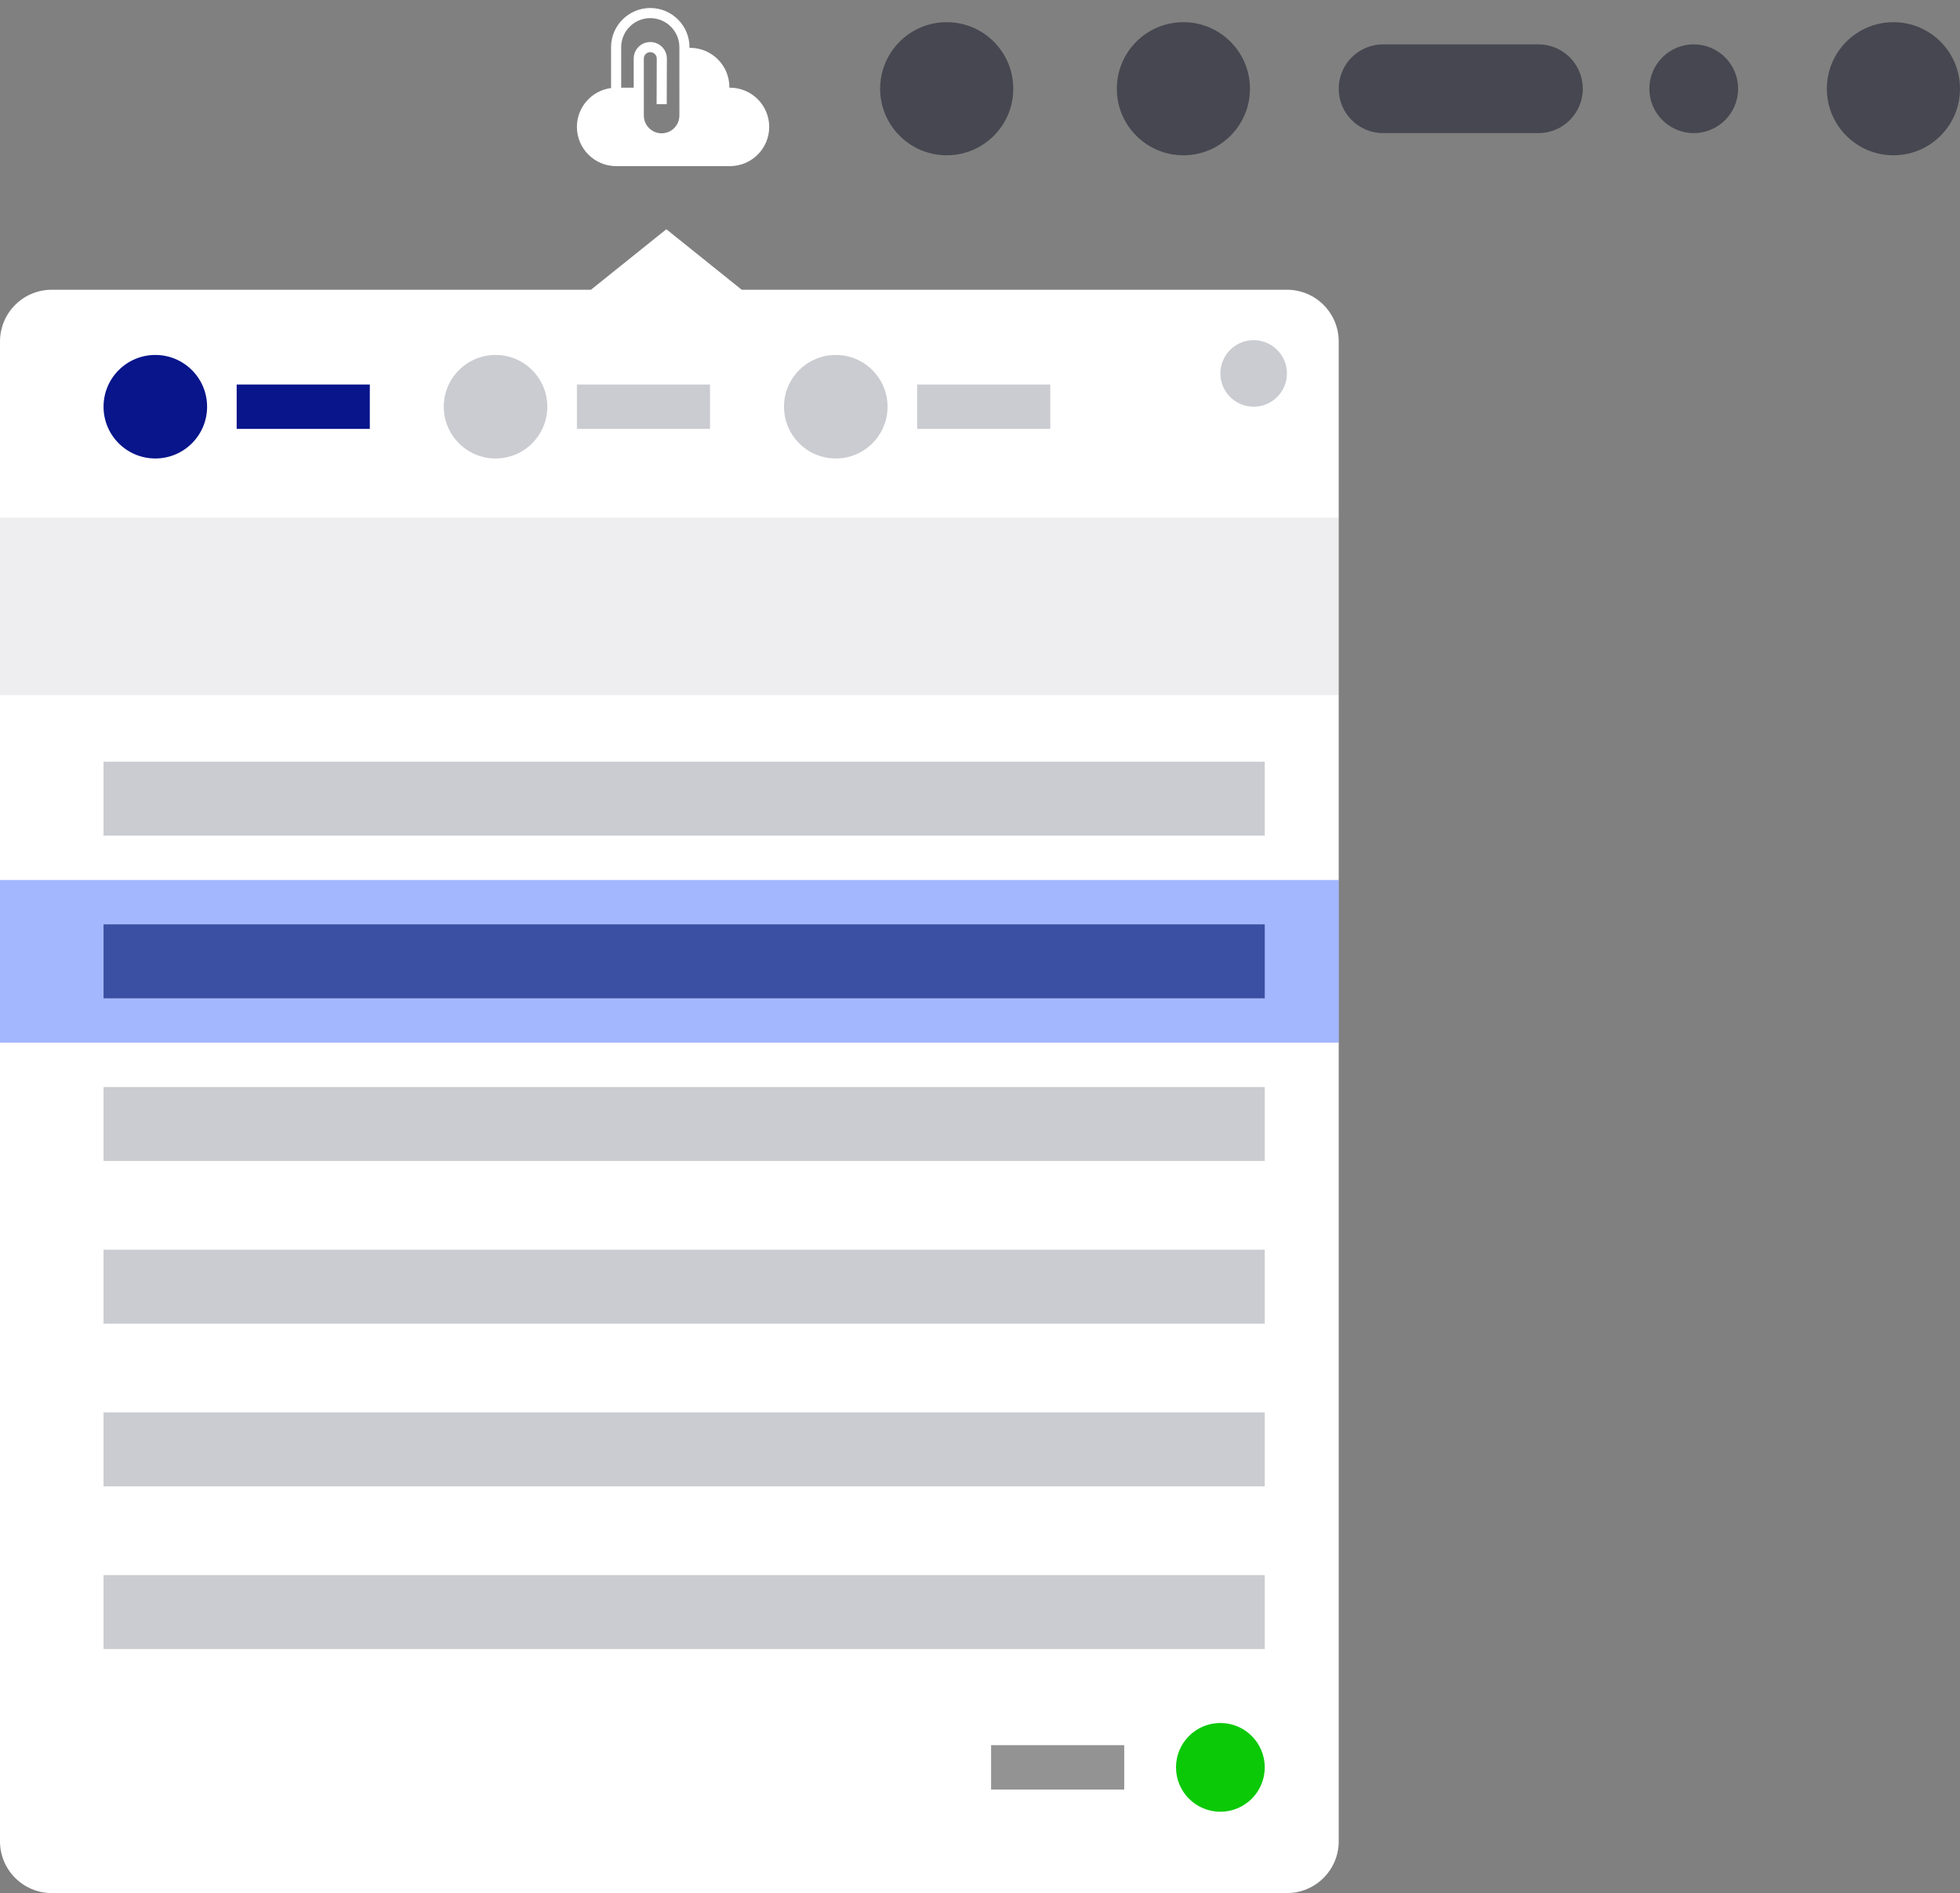
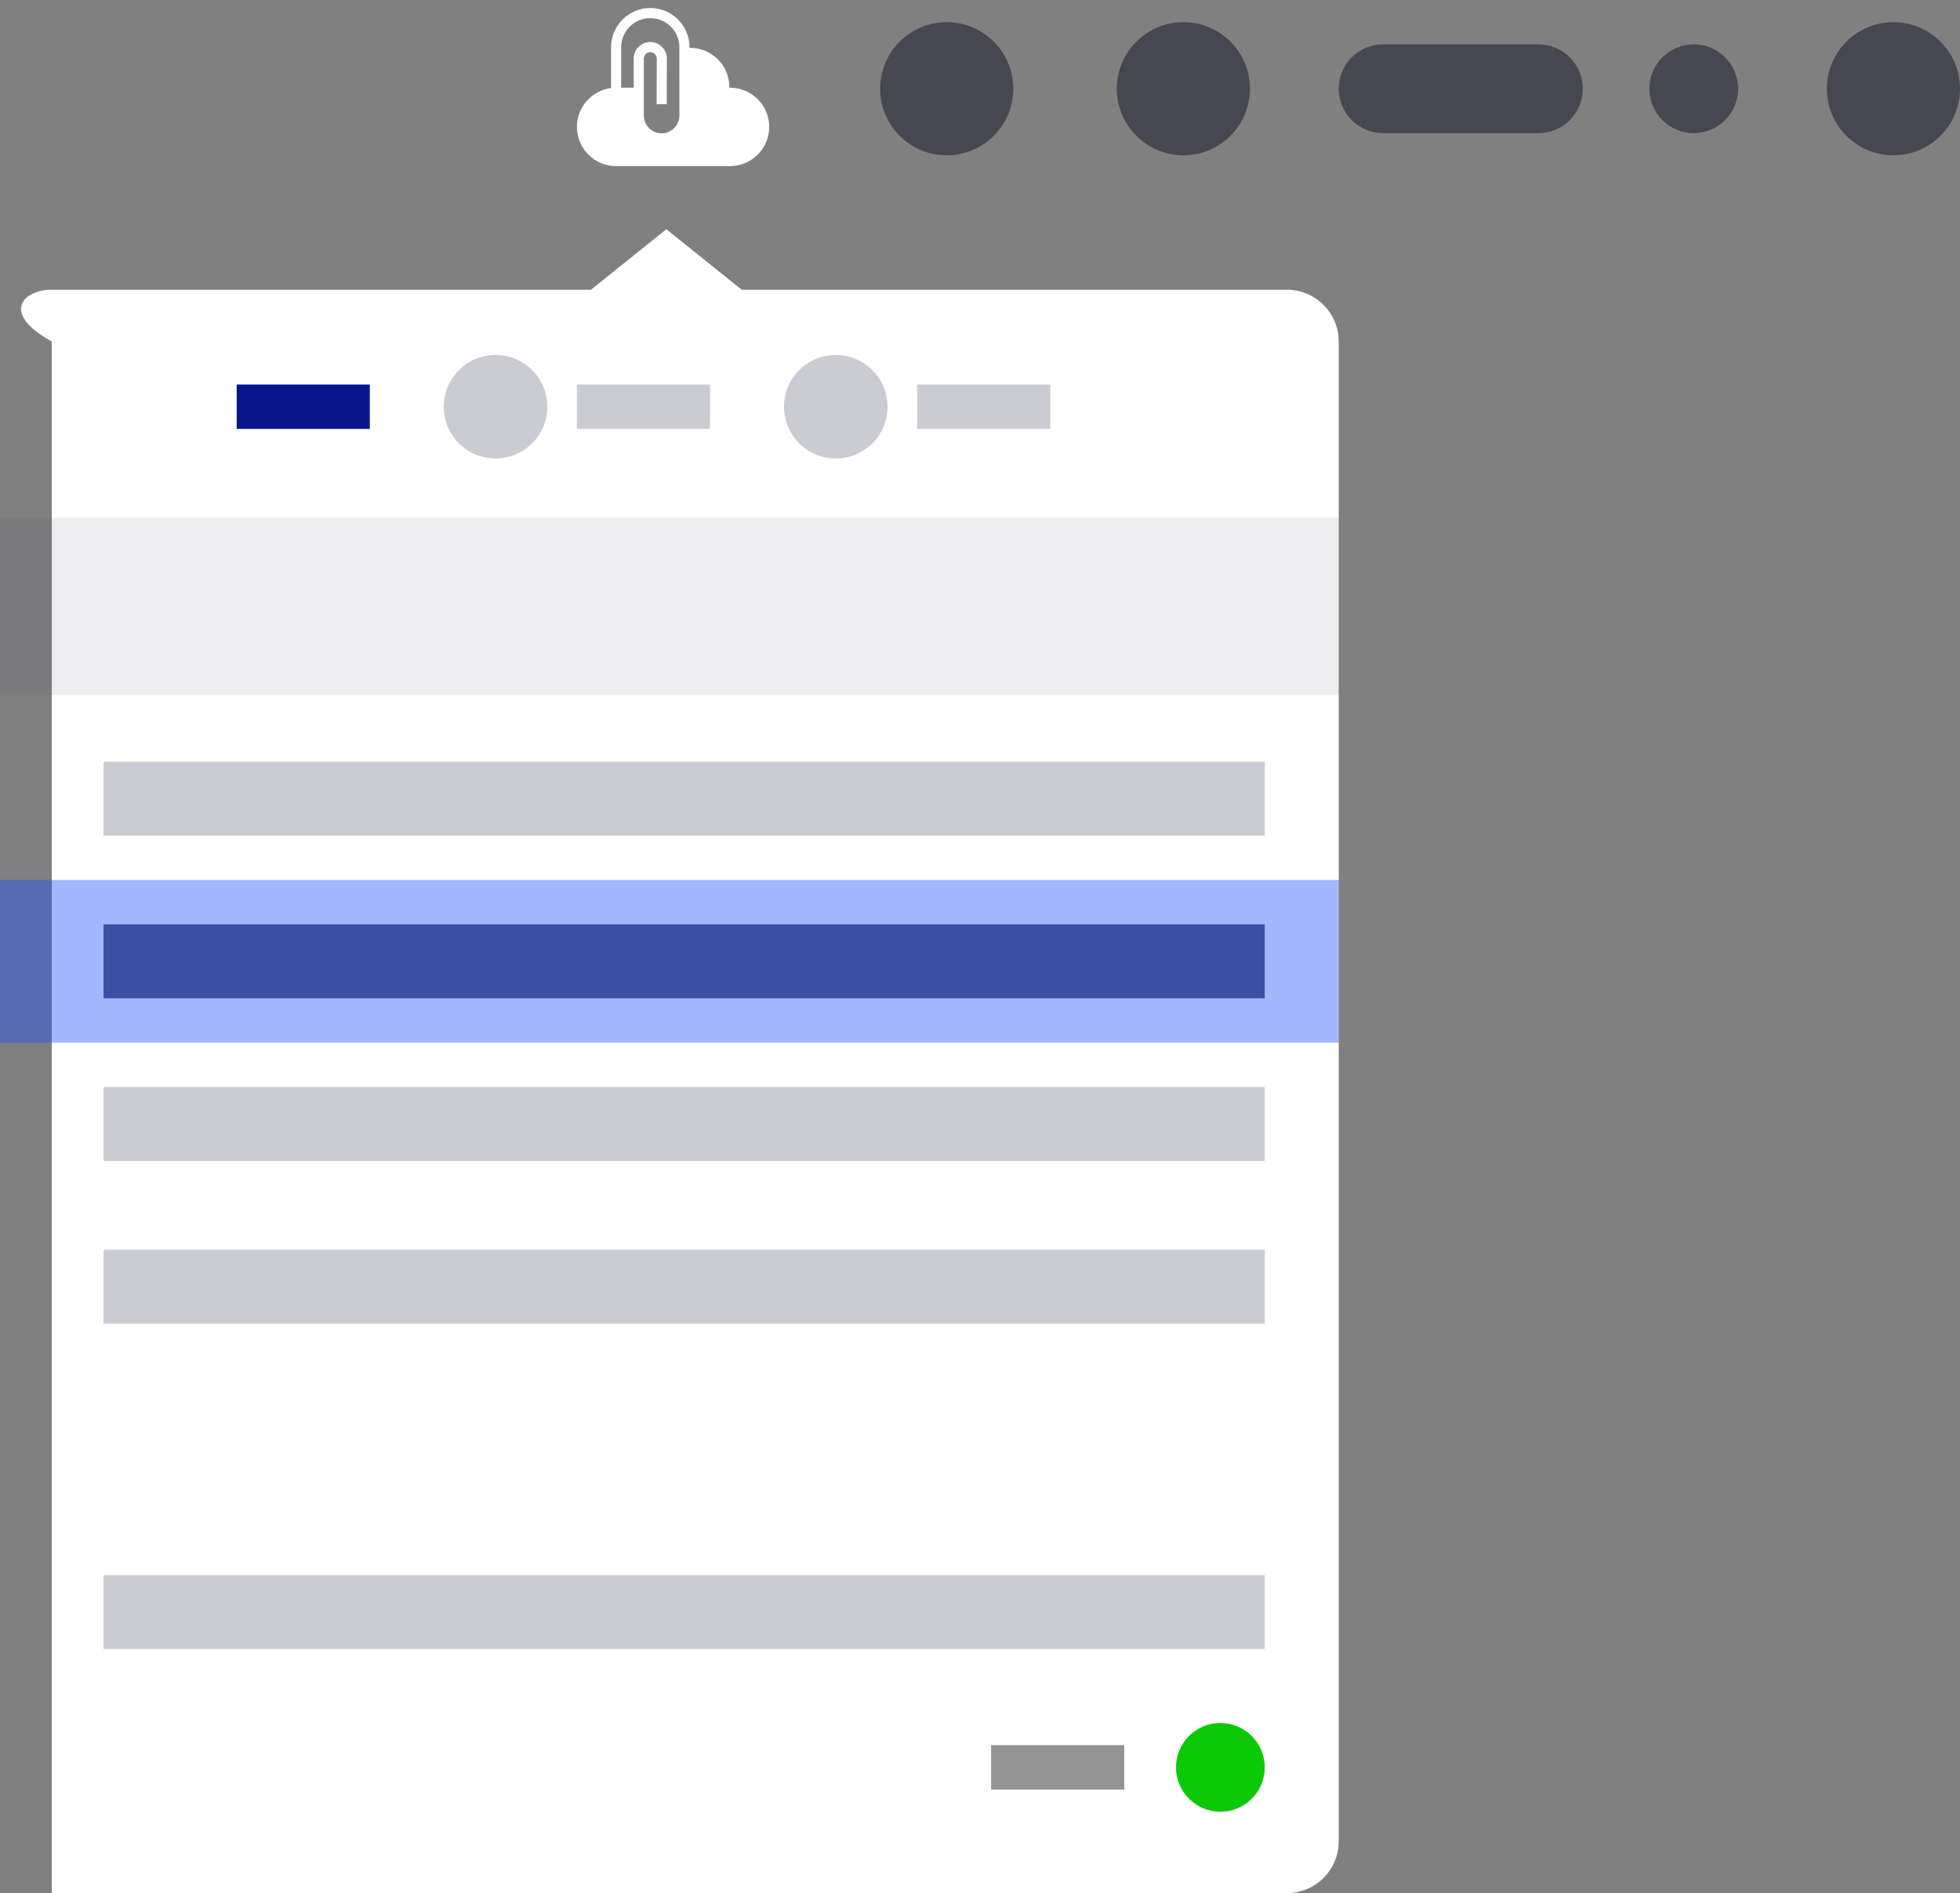
<svg xmlns="http://www.w3.org/2000/svg" width="265" height="256" viewBox="0 0 265 256" fill="none">
  <rect x="0" y="0" width="265" height="256" fill="#808080" stroke="none" />
  <path fill-rule="evenodd" clip-rule="evenodd" d="M87.92 2.451C90.09 2.451 91.855 4.217 91.855 6.386L91.857 15.622C91.857 16.948 90.778 18.027 89.453 18.027C88.127 18.027 87.049 16.948 87.049 15.622L87.049 11.858H87.047L87.047 7.925C87.047 7.443 87.439 7.051 87.921 7.051C88.404 7.051 88.796 7.443 88.796 7.923L88.776 14.081L90.145 14.085L90.165 7.925C90.165 6.688 89.158 5.683 87.921 5.683C86.684 5.683 85.678 6.688 85.678 7.925L85.679 11.858H83.987L83.987 6.386L83.987 6.294C84.036 4.167 85.781 2.451 87.92 2.451M98.697 11.858H98.612C98.612 11.83 98.613 11.802 98.613 11.774C98.613 8.85 96.234 6.471 93.309 6.471C93.281 6.471 93.252 6.474 93.224 6.474V6.386C93.223 3.462 90.844 1.083 87.92 1.083C84.996 1.083 82.617 3.462 82.617 6.386L82.619 11.904C80.017 12.241 78 14.469 78 17.161C78 20.085 80.379 22.465 83.303 22.465H98.697C101.621 22.465 104 20.085 104 17.161C104 14.237 101.621 11.858 98.697 11.858" fill="white" />
-   <path fill-rule="evenodd" clip-rule="evenodd" d="M79.901 39.182L90.092 31L100.284 39.182H174C177.866 39.182 181 42.316 181 46.182V249C181 252.866 177.866 256 174 256H7C3.134 256 0 252.866 0 249V46.182C0 42.316 3.134 39.182 7 39.182H79.901Z" fill="white" />
+   <path fill-rule="evenodd" clip-rule="evenodd" d="M79.901 39.182L90.092 31L100.284 39.182H174C177.866 39.182 181 42.316 181 46.182V249C181 252.866 177.866 256 174 256H7V46.182C0 42.316 3.134 39.182 7 39.182H79.901Z" fill="white" />
  <path d="M50 52H32V58H50V52Z" fill="#08158B" />
  <path opacity="0.3" d="M171 213H14V223H171V213Z" fill="#525464" />
-   <path opacity="0.3" d="M171 191H14V201H171V191Z" fill="#525464" />
  <path opacity="0.3" d="M171 169H14V179H171V169Z" fill="#525464" />
  <path opacity="0.3" d="M171 147H14V157H171V147Z" fill="#525464" />
  <path d="M171 125H14V135H171V125Z" fill="#525464" />
  <path opacity="0.3" d="M171 103H14V113H171V103Z" fill="#525464" />
  <path opacity="0.1" d="M181 70H0V94H181V70Z" fill="#525464" />
  <path d="M152 236H134V242H152V236Z" fill="#939393" />
  <path opacity="0.4" d="M181 119H0V141H181V119Z" fill="#1A4BFF" />
  <circle cx="165" cy="239" r="6" fill="#0BC907" />
-   <circle cx="169.5" cy="50.5" r="4.5" fill="#CBCCD1" />
-   <circle cx="21" cy="55" r="7" fill="#08158B" />
  <path d="M96 52H78V58H96V52Z" fill="#CBCCD1" />
  <circle cx="67" cy="55" r="7" fill="#CBCCD1" />
  <path d="M142 52H124V58H142V52Z" fill="#CBCCD1" />
  <circle cx="113" cy="55" r="7" fill="#CBCCD1" />
  <circle cx="128" cy="12" r="9" fill="#464750" />
  <circle cx="160" cy="12" r="9" fill="#464750" />
  <circle cx="229" cy="12" r="6" fill="#464750" />
  <circle cx="256" cy="12" r="9" fill="#464750" />
  <path fill-rule="evenodd" clip-rule="evenodd" d="M187 18C183.686 18 181 15.314 181 12C181 8.686 183.686 6 187 6H208C211.314 6 214 8.686 214 12C214 15.314 211.314 18 208 18H187Z" fill="#464750" />
</svg>